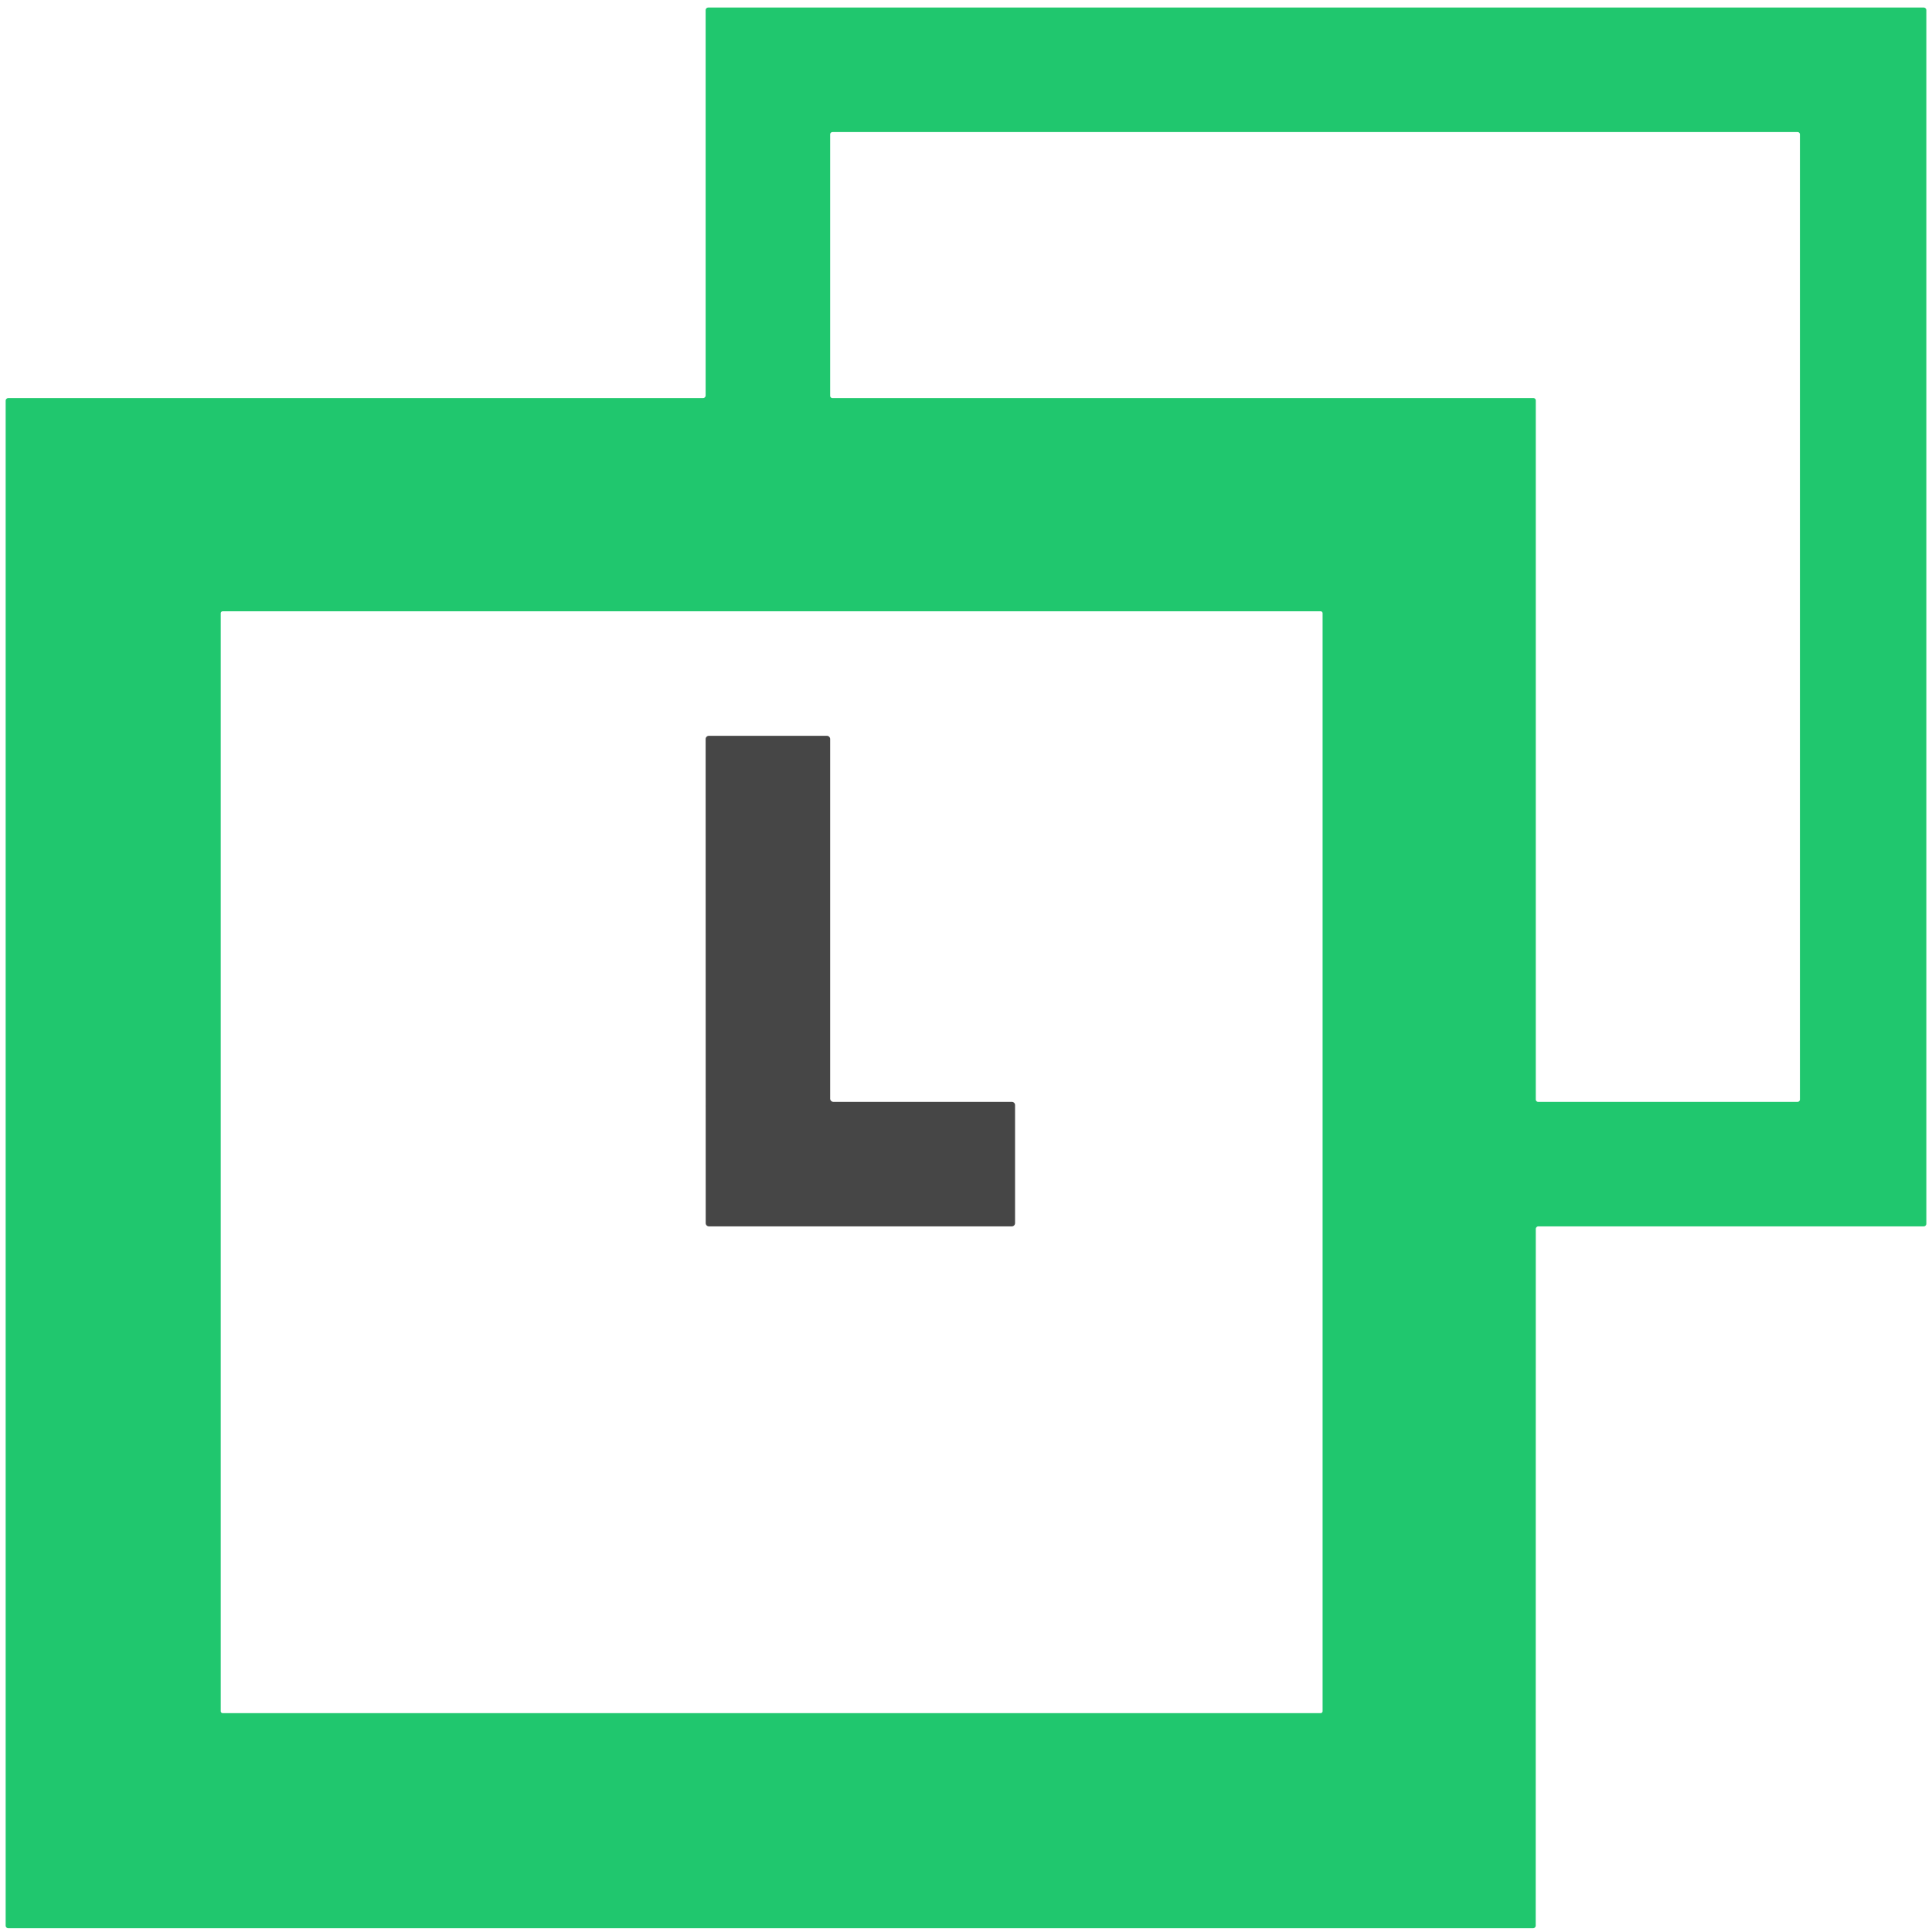
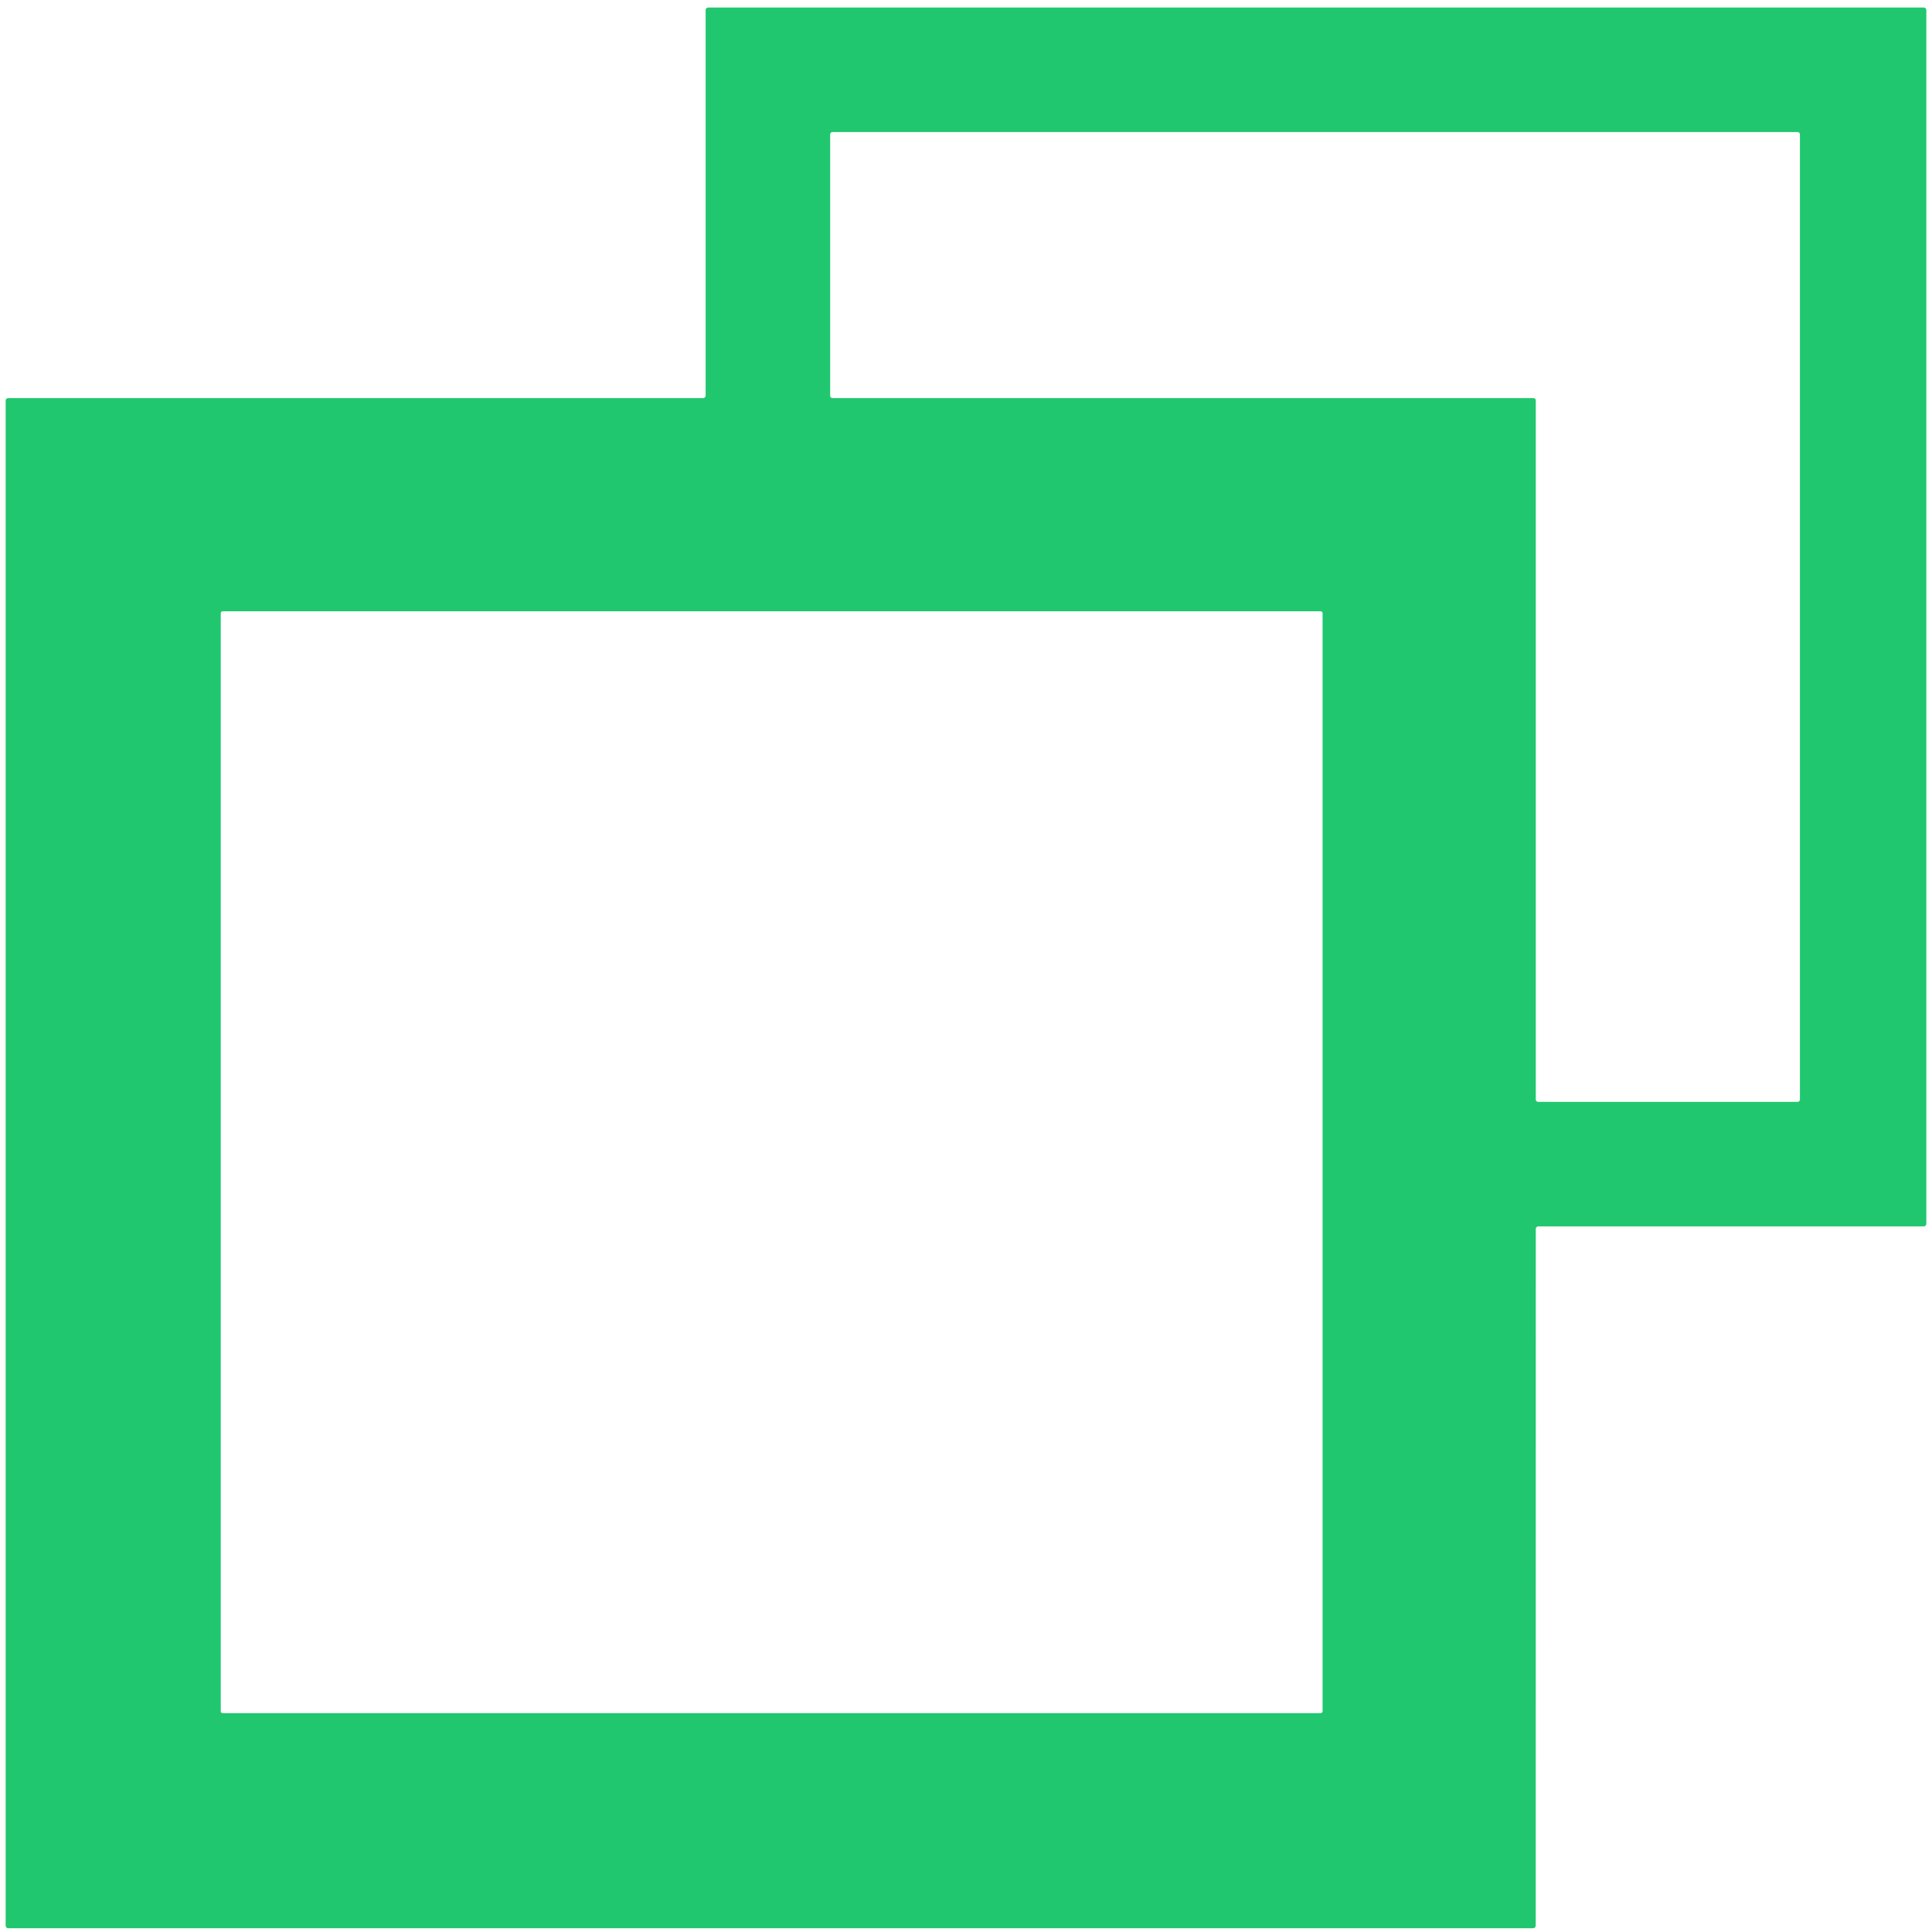
<svg xmlns="http://www.w3.org/2000/svg" version="1.1" viewBox="0.00 0.00 256.00 256.00">
  <path fill="#20c76e" d="   M 203.50 162.85   L 203.49 255.15   A 0.35 0.35 0.0 0 1 203.14 255.50   L 1.10 255.50   A 0.35 0.35 0.0 0 1 0.75 255.15   L 0.75 53.10   A 0.35 0.35 0.0 0 1 1.10 52.75   L 93.15 52.75   A 0.35 0.35 0.0 0 0 93.50 52.40   L 93.50 1.35   A 0.35 0.35 0.0 0 1 93.85 1.00   L 254.90 1.00   A 0.35 0.35 0.0 0 1 255.25 1.35   L 255.25 162.15   A 0.35 0.35 0.0 0 1 254.90 162.50   L 203.85 162.50   A 0.35 0.35 0.0 0 0 203.50 162.85   Z   M 203.19 52.75   A 0.31 0.31 0.0 0 1 203.50 53.06   L 203.50 145.69   A 0.31 0.31 0.0 0 0 203.81 146.00   L 238.19 146.00   A 0.31 0.31 0.0 0 0 238.50 145.69   L 238.50 17.81   A 0.31 0.31 0.0 0 0 238.19 17.50   L 110.31 17.50   A 0.31 0.31 0.0 0 0 110.00 17.81   L 110.00 52.44   A 0.31 0.31 0.0 0 0 110.31 52.75   L 203.19 52.75   Z   M 175.25 81.26   A 0.26 0.26 0.0 0 0 174.99 81.00   L 29.51 81.00   A 0.26 0.26 0.0 0 0 29.25 81.26   L 29.25 226.74   A 0.26 0.26 0.0 0 0 29.51 227.00   L 174.99 227.00   A 0.26 0.26 0.0 0 0 175.25 226.74   L 175.25 81.26   Z" />
-   <path fill="#464646" d="   M 110.43 146.00   L 134.07 146.00   A 0.43 0.43 0.0 0 1 134.50 146.43   L 134.50 162.07   A 0.43 0.43 0.0 0 1 134.07 162.50   L 93.94 162.50   A 0.43 0.43 0.0 0 1 93.51 162.07   L 93.50 97.93   A 0.43 0.43 0.0 0 1 93.93 97.50   L 109.57 97.50   A 0.43 0.43 0.0 0 1 110.00 97.93   L 110.00 145.57   A 0.43 0.43 0.0 0 0 110.43 146.00   Z" />
</svg>